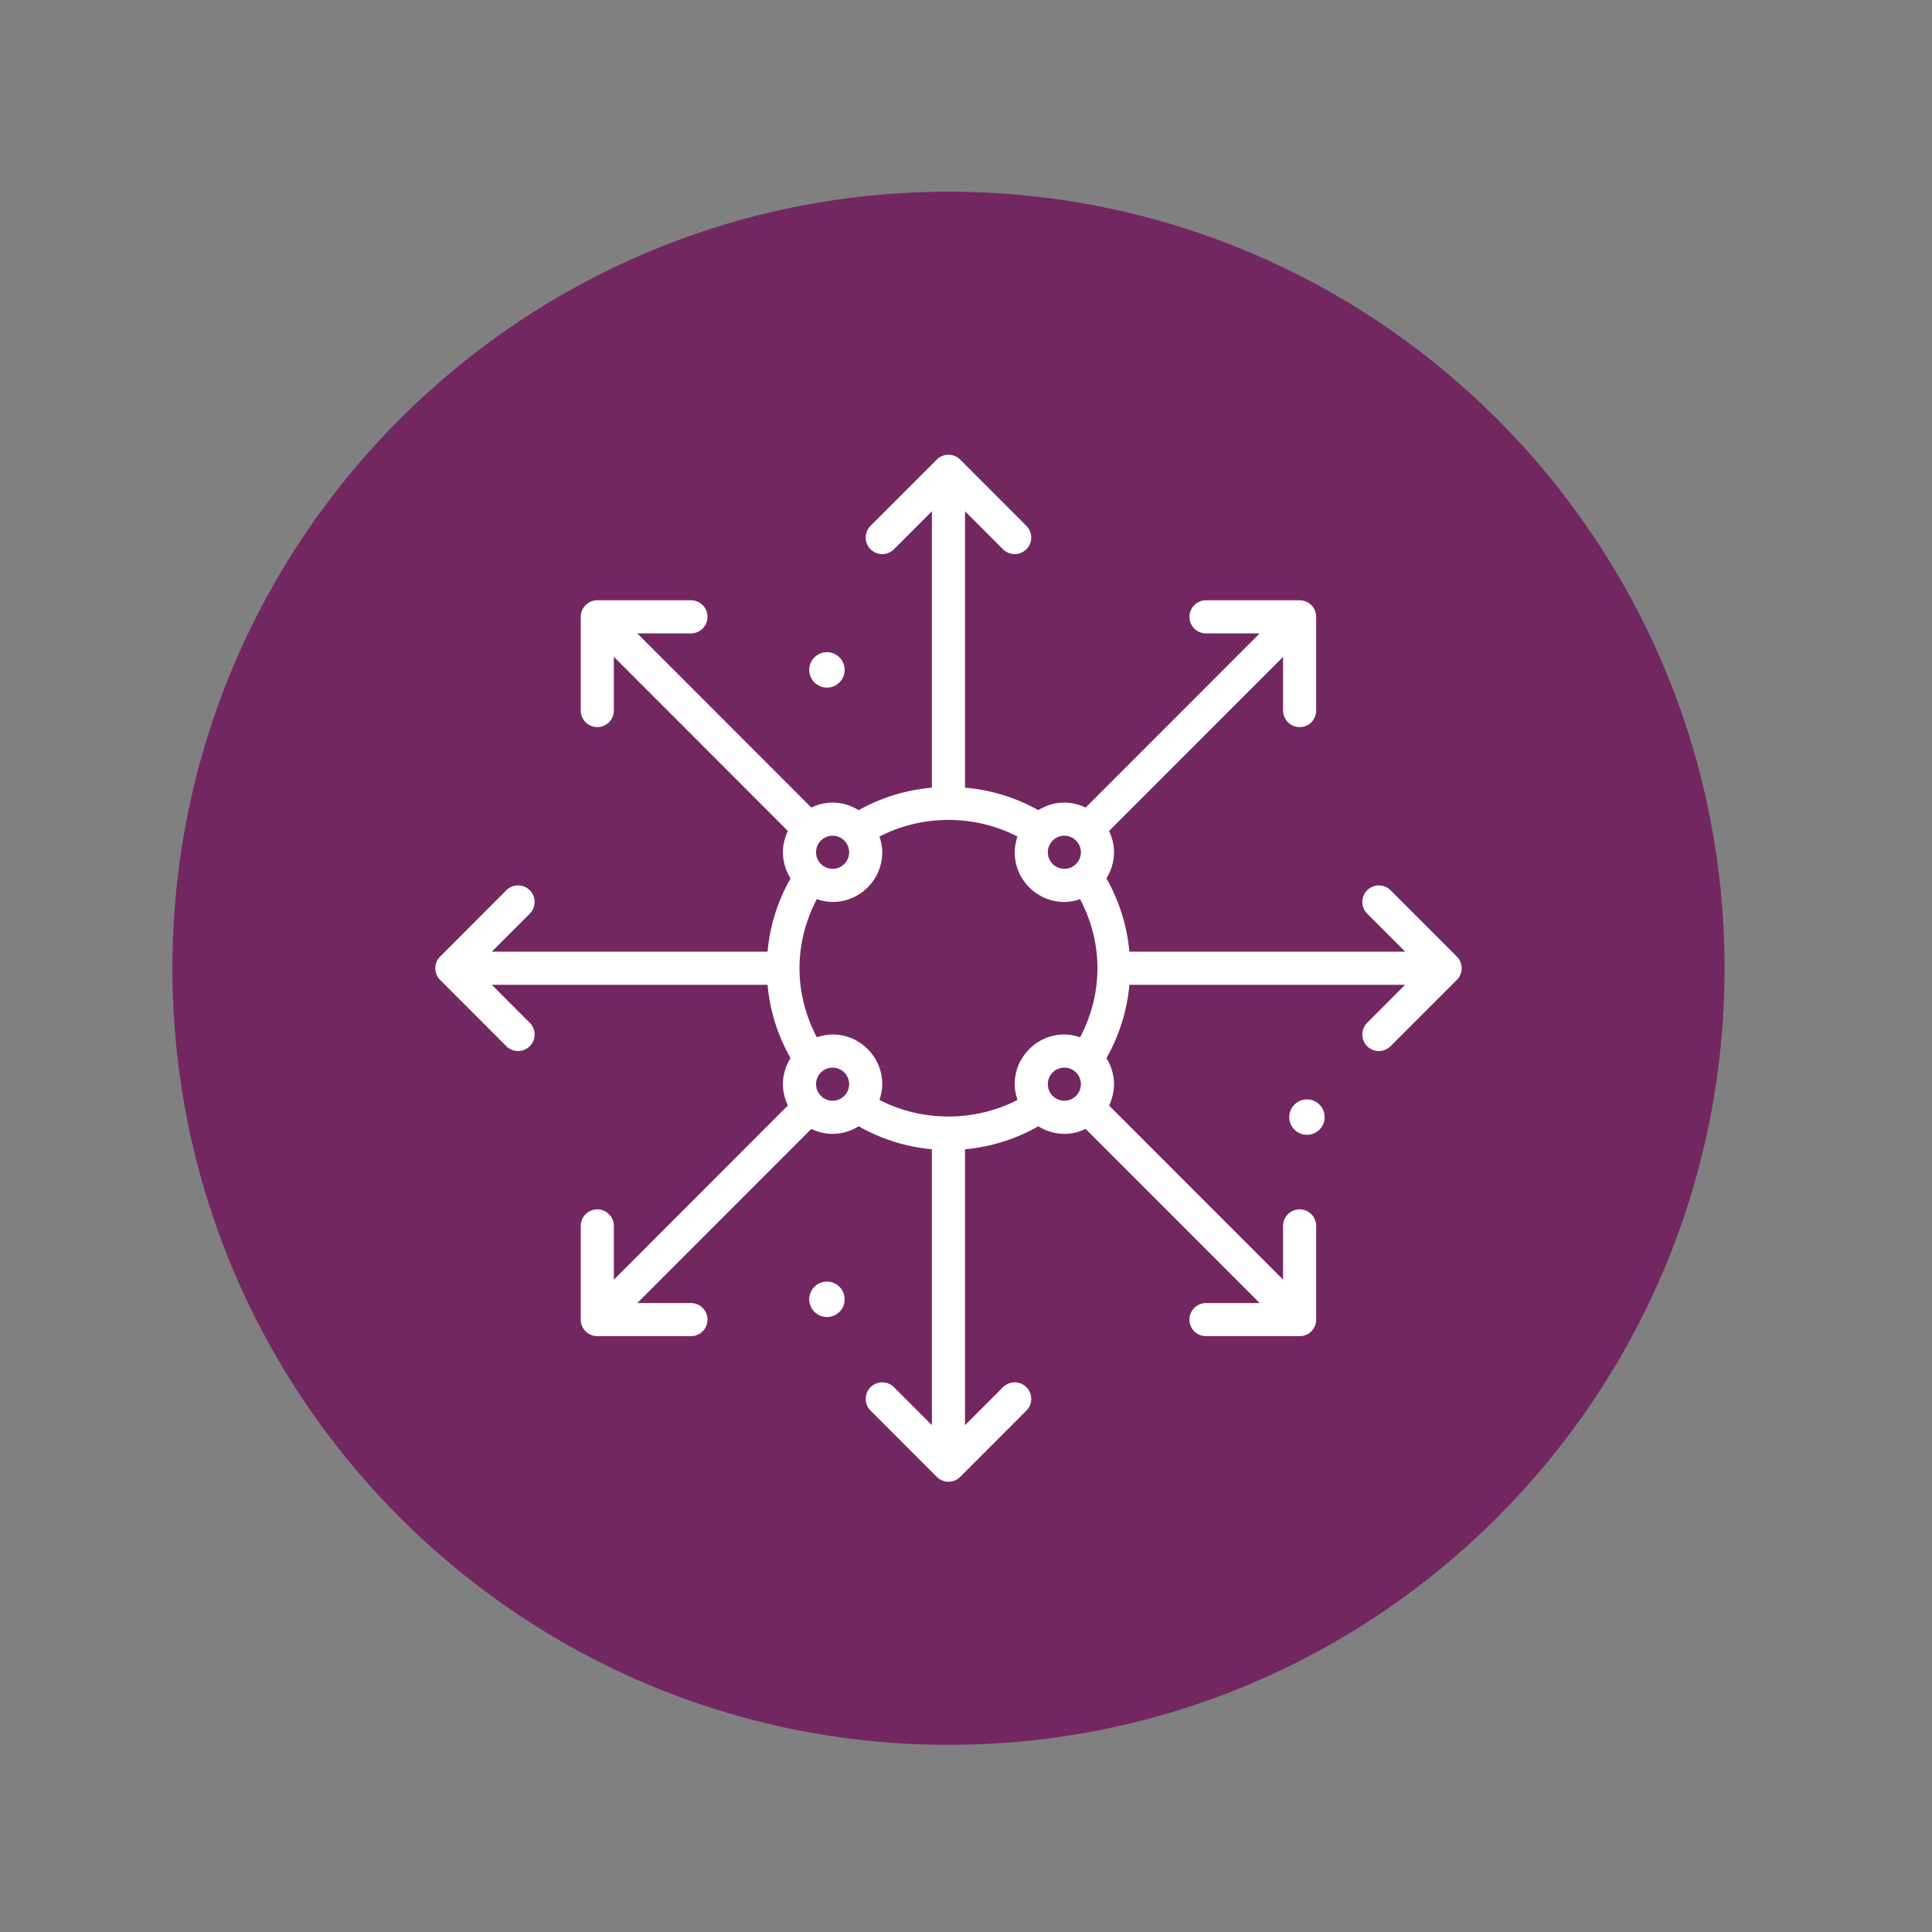
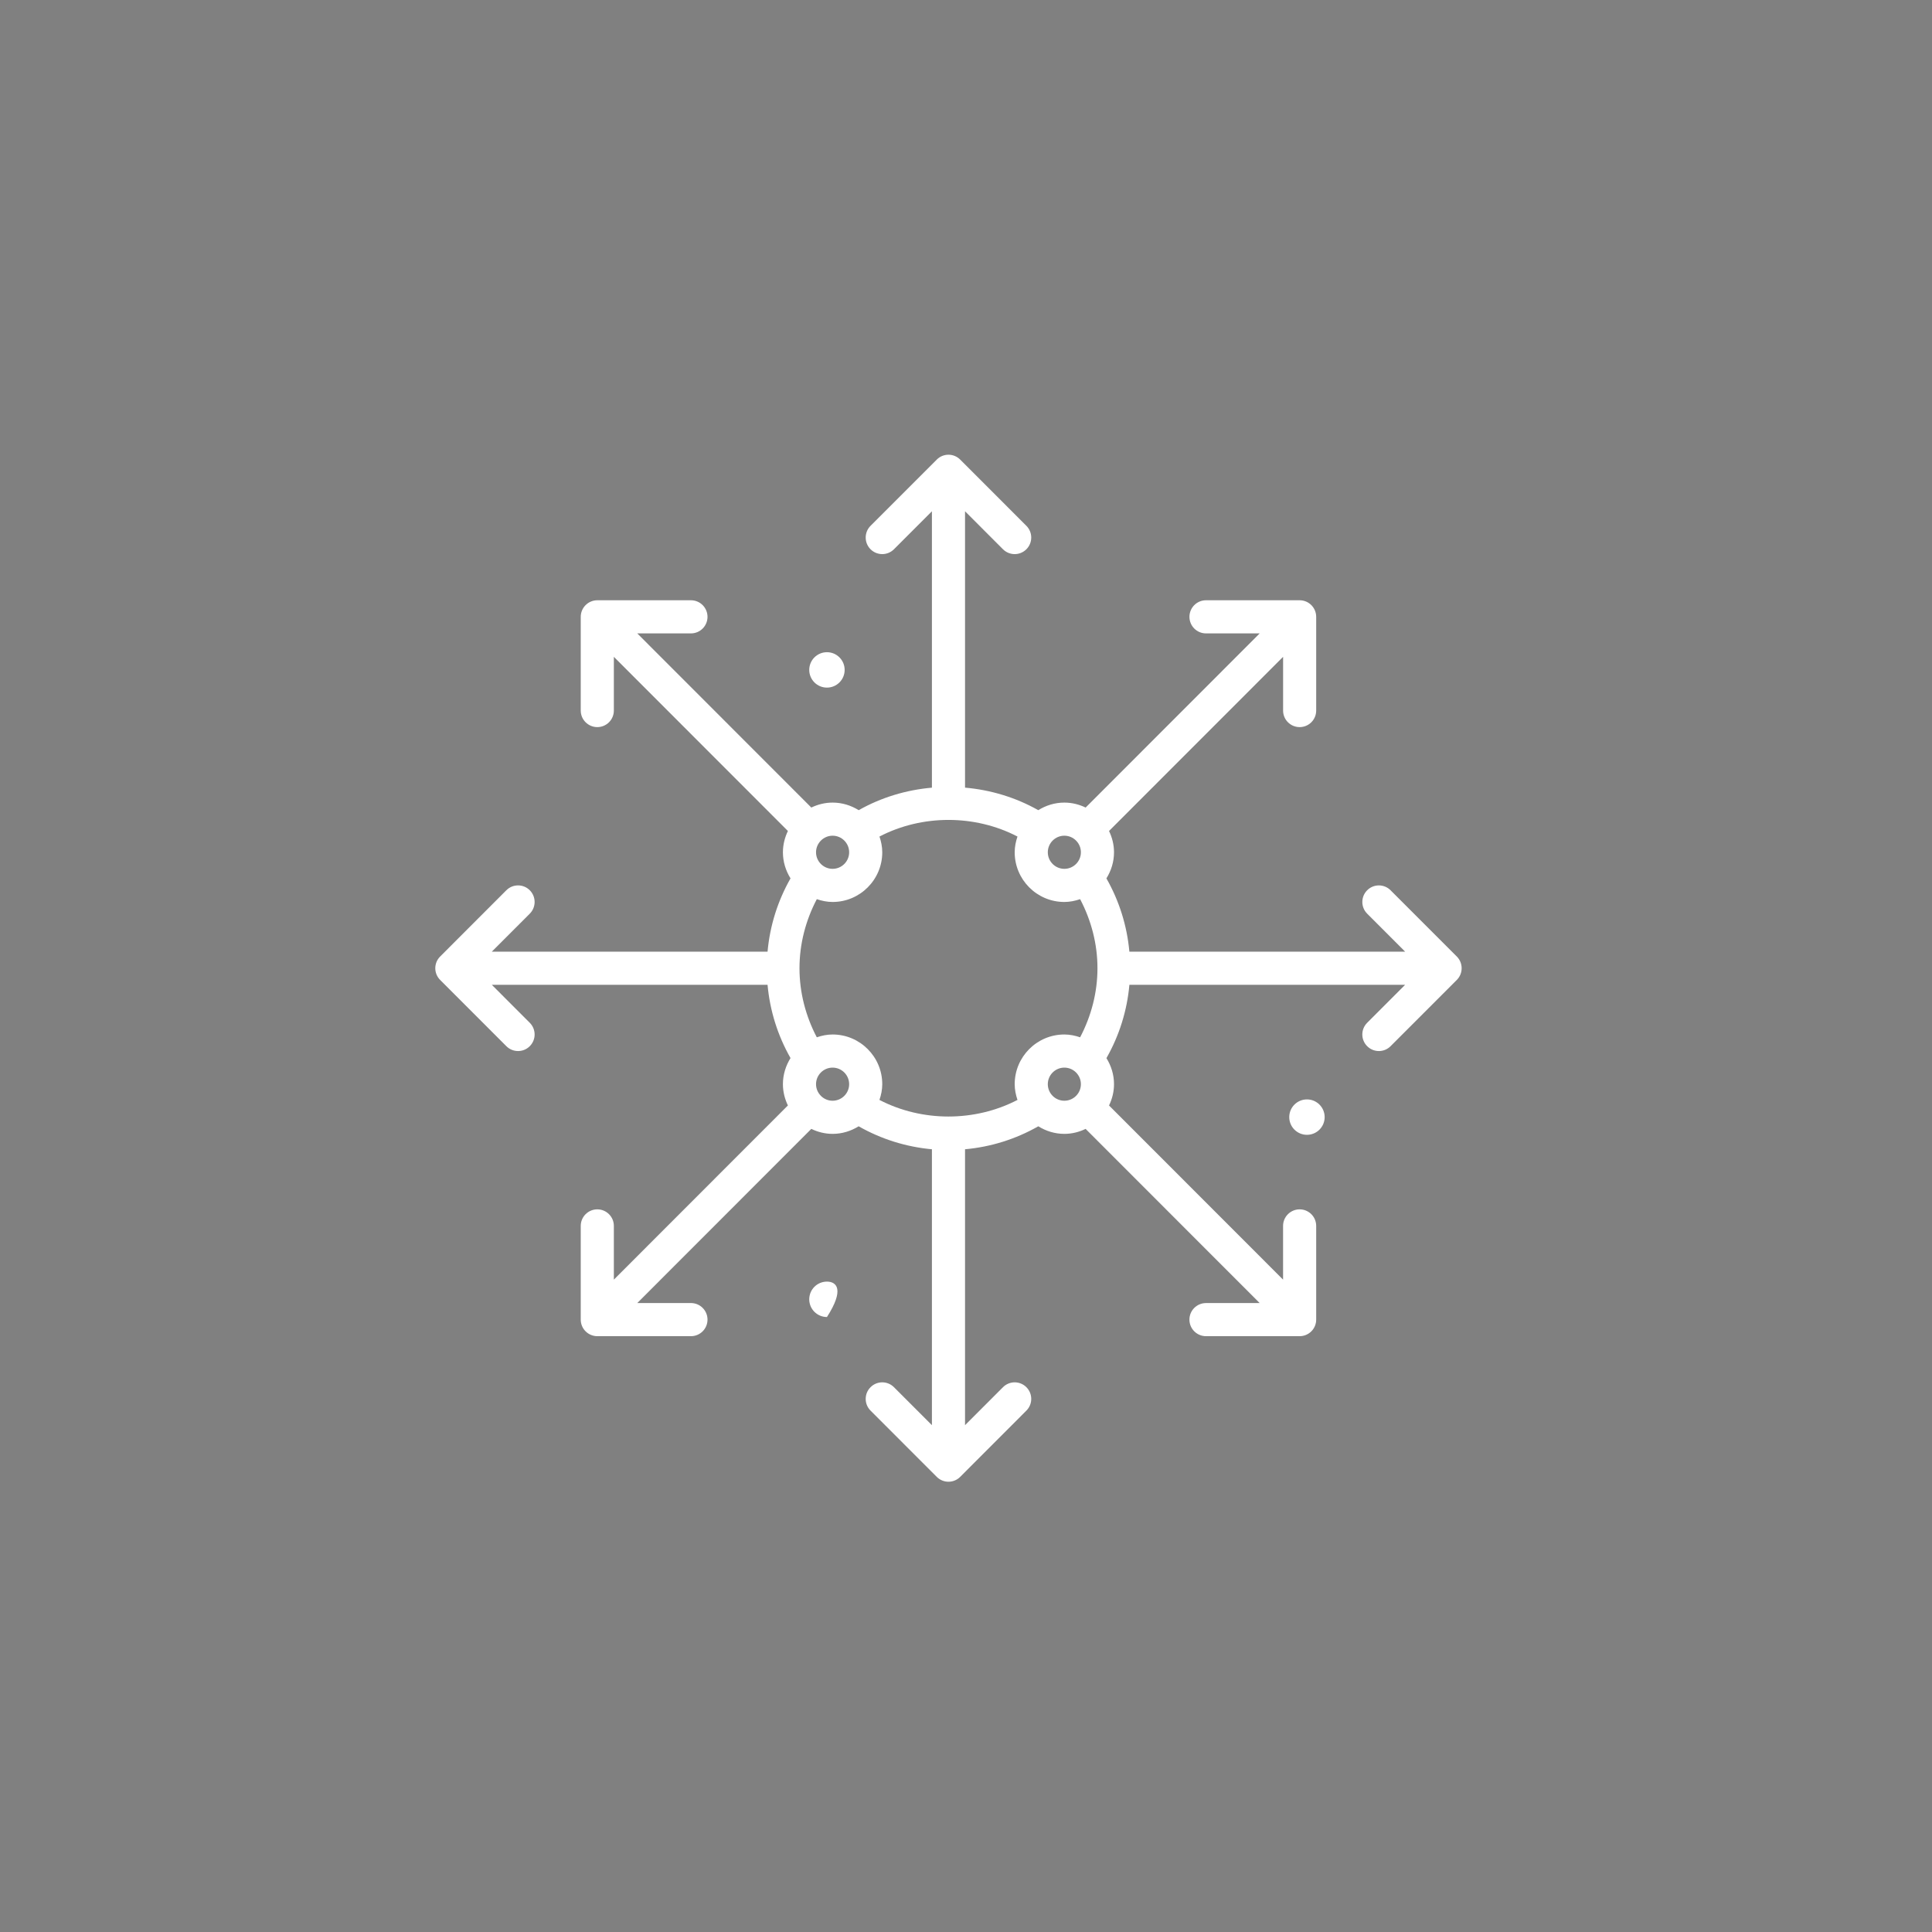
<svg xmlns="http://www.w3.org/2000/svg" viewBox="0 0 180 180" version="1.1" xml:space="preserve" style="fill-rule:evenodd;clip-rule:evenodd;stroke-linejoin:round;stroke-miterlimit:2;" width="180" height="180">
  <rect x="0" y="0" width="180" height="180" fill="#808080" stroke="none" />
  <g transform="matrix(1,0,0,1,-7970,-2595)">
    <g id="Specification_Icon_06" transform="matrix(0.681,0,0,0.871,2924.12,1910.58)">
      <rect x="7407.16" y="785.997" width="264.233" height="206.715" style="fill:none;" />
      <g transform="matrix(2.936,0,0,2.297,7539.28,806.294)">
-         <path d="M0,72.326C19.972,72.326 36.163,56.135 36.163,36.163C36.163,16.191 19.972,0 0,0C-19.972,0 -36.163,16.191 -36.163,36.163C-36.163,56.135 -19.972,72.326 0,72.326" style="fill:rgb(115,39,97);fill-rule:nonzero;" />
-       </g>
+         </g>
      <g transform="matrix(2.936,0,0,2.297,7522.65,855.55)">
        <path d="M0,1.649C0.455,1.649 0.825,1.28 0.825,0.824C0.825,0.369 0.455,0 0,0C-0.455,0 -0.825,0.369 -0.825,0.824C-0.825,1.28 -0.456,1.649 0,1.649" style="fill:white;fill-rule:nonzero;" />
      </g>
      <g transform="matrix(2.936,0,0,2.297,7608.82,890.433)">
        <path d="M0,-1.015L-3.086,-4.1C-3.387,-4.402 -3.875,-4.402 -4.176,-4.1C-4.477,-3.799 -4.477,-3.311 -4.176,-3.01L-2.407,-1.241L-15.257,-1.241C-15.366,-2.446 -15.729,-3.603 -16.327,-4.653C-16.106,-5.008 -15.973,-5.422 -15.973,-5.869C-15.973,-6.225 -16.06,-6.559 -16.205,-6.861L-8.094,-14.971L-8.094,-12.469C-8.094,-12.043 -7.749,-11.698 -7.323,-11.698C-6.897,-11.698 -6.552,-12.043 -6.552,-12.469L-6.552,-16.833C-6.552,-17.259 -6.897,-17.605 -7.323,-17.605L-11.687,-17.605C-12.113,-17.605 -12.458,-17.259 -12.458,-16.833C-12.458,-16.407 -12.113,-16.062 -11.687,-16.062L-9.185,-16.062L-17.295,-7.952C-17.597,-8.096 -17.931,-8.183 -18.287,-8.183C-18.734,-8.183 -19.148,-8.05 -19.502,-7.83C-20.554,-8.424 -21.72,-8.774 -22.915,-8.879L-22.915,-21.749L-21.147,-19.98C-20.996,-19.83 -20.799,-19.754 -20.601,-19.754C-20.404,-19.754 -20.206,-19.83 -20.056,-19.98C-19.755,-20.281 -19.755,-20.77 -20.056,-21.071L-23.141,-24.156C-23.443,-24.458 -23.931,-24.458 -24.232,-24.156L-27.318,-21.071C-27.619,-20.77 -27.619,-20.281 -27.318,-19.98C-27.016,-19.679 -26.528,-19.679 -26.227,-19.98L-24.458,-21.749L-24.458,-8.878C-25.653,-8.773 -26.819,-8.424 -27.87,-7.83C-28.225,-8.05 -28.639,-8.183 -29.086,-8.183C-29.443,-8.183 -29.776,-8.096 -30.078,-7.952L-38.188,-16.062L-35.686,-16.062C-35.26,-16.062 -34.915,-16.407 -34.915,-16.833C-34.915,-17.259 -35.26,-17.605 -35.686,-17.605L-40.05,-17.605C-40.476,-17.605 -40.822,-17.259 -40.822,-16.833L-40.822,-12.469C-40.822,-12.043 -40.476,-11.698 -40.05,-11.698C-39.624,-11.698 -39.279,-12.043 -39.279,-12.469L-39.279,-14.971L-31.169,-6.861C-31.313,-6.559 -31.401,-6.225 -31.401,-5.869C-31.401,-5.422 -31.267,-5.008 -31.047,-4.654C-31.645,-3.603 -32.008,-2.446 -32.117,-1.241L-44.966,-1.241L-43.197,-3.01C-42.896,-3.311 -42.896,-3.799 -43.197,-4.101C-43.498,-4.402 -43.987,-4.402 -44.288,-4.101L-47.373,-1.015C-47.675,-0.714 -47.675,-0.225 -47.373,0.076L-44.288,3.161C-44.137,3.312 -43.94,3.387 -43.743,3.387C-43.545,3.387 -43.348,3.312 -43.197,3.161C-42.896,2.86 -42.896,2.372 -43.197,2.071L-44.966,0.302L-32.117,0.302C-32.008,1.506 -31.645,2.664 -31.047,3.714C-31.267,4.068 -31.401,4.483 -31.401,4.93C-31.401,5.286 -31.313,5.62 -31.169,5.921L-39.279,14.032L-39.279,11.53C-39.279,11.104 -39.624,10.759 -40.05,10.759C-40.476,10.759 -40.822,11.104 -40.822,11.53L-40.822,15.894C-40.822,16.32 -40.476,16.665 -40.05,16.665L-35.687,16.665C-35.26,16.665 -34.915,16.32 -34.915,15.894C-34.915,15.468 -35.26,15.122 -35.687,15.122L-38.188,15.122L-30.078,7.012C-29.776,7.157 -29.443,7.244 -29.086,7.244C-28.64,7.244 -28.226,7.111 -27.872,6.891C-26.821,7.489 -25.663,7.851 -24.458,7.961L-24.458,20.809L-26.227,19.041C-26.528,18.739 -27.016,18.739 -27.318,19.041C-27.619,19.342 -27.619,19.83 -27.318,20.131L-24.232,23.217C-24.081,23.368 -23.884,23.443 -23.687,23.443C-23.489,23.443 -23.292,23.368 -23.141,23.217L-20.056,20.131C-19.755,19.83 -19.755,19.342 -20.056,19.041C-20.357,18.739 -20.845,18.739 -21.147,19.041L-22.915,20.81L-22.915,7.961C-21.711,7.852 -20.551,7.49 -19.501,6.891C-19.147,7.111 -18.734,7.244 -18.287,7.244C-17.931,7.244 -17.597,7.157 -17.296,7.012L-9.185,15.123L-11.687,15.123C-12.113,15.123 -12.459,15.468 -12.459,15.894C-12.459,16.32 -12.113,16.665 -11.687,16.665L-7.323,16.665C-6.897,16.665 -6.552,16.32 -6.552,15.894L-6.552,11.53C-6.552,11.104 -6.897,10.759 -7.323,10.759C-7.749,10.759 -8.095,11.104 -8.095,11.53L-8.095,14.032L-16.205,5.922C-16.06,5.62 -15.973,5.286 -15.973,4.93C-15.973,4.484 -16.106,4.071 -16.326,3.717C-15.727,2.666 -15.365,1.507 -15.256,0.302L-2.408,0.302L-4.176,2.071C-4.478,2.372 -4.478,2.86 -4.176,3.161C-4.026,3.312 -3.828,3.387 -3.631,3.387C-3.434,3.387 -3.236,3.312 -3.086,3.161L0,0.076C0.301,-0.225 0.301,-0.714 0,-1.015M-17.552,2.747C-17.784,2.668 -18.029,2.616 -18.287,2.616C-19.563,2.616 -20.601,3.654 -20.601,4.93C-20.601,5.188 -20.549,5.431 -20.471,5.663C-22.459,6.694 -24.917,6.694 -26.903,5.663C-26.824,5.431 -26.772,5.188 -26.772,4.93C-26.772,3.654 -27.81,2.616 -29.086,2.616C-29.345,2.616 -29.589,2.668 -29.822,2.747C-30.342,1.757 -30.629,0.661 -30.629,-0.47C-30.629,-1.601 -30.341,-2.696 -29.822,-3.686C-29.589,-3.608 -29.345,-3.555 -29.086,-3.555C-27.81,-3.555 -26.772,-4.593 -26.772,-5.869C-26.772,-6.127 -26.824,-6.371 -26.902,-6.602C-24.916,-7.634 -22.458,-7.634 -20.471,-6.602C-20.549,-6.371 -20.601,-6.127 -20.601,-5.869C-20.601,-4.593 -19.563,-3.555 -18.287,-3.555C-18.029,-3.555 -17.784,-3.607 -17.552,-3.686C-17.032,-2.696 -16.744,-1.6 -16.744,-0.47C-16.744,0.66 -17.032,1.757 -17.552,2.747M-17.516,-5.869C-17.516,-5.444 -17.862,-5.098 -18.287,-5.098C-18.712,-5.098 -19.058,-5.444 -19.058,-5.869C-19.058,-6.295 -18.712,-6.641 -18.287,-6.641C-17.862,-6.641 -17.516,-6.295 -17.516,-5.869M-28.315,-5.869C-28.315,-5.444 -28.661,-5.098 -29.086,-5.098C-29.512,-5.098 -29.858,-5.444 -29.858,-5.869C-29.858,-6.08 -29.772,-6.271 -29.634,-6.411C-29.633,-6.412 -29.631,-6.412 -29.63,-6.413C-29.629,-6.414 -29.629,-6.416 -29.628,-6.417C-29.488,-6.555 -29.297,-6.641 -29.086,-6.641C-28.661,-6.641 -28.315,-6.295 -28.315,-5.869M-29.628,5.478C-29.629,5.477 -29.629,5.475 -29.63,5.474C-29.631,5.473 -29.633,5.473 -29.634,5.471C-29.772,5.332 -29.858,5.141 -29.858,4.93C-29.858,4.505 -29.512,4.159 -29.086,4.159C-28.661,4.159 -28.315,4.505 -28.315,4.93C-28.315,5.355 -28.661,5.701 -29.086,5.701C-29.297,5.701 -29.488,5.616 -29.628,5.478M-19.058,4.93C-19.058,4.505 -18.712,4.159 -18.287,4.159C-17.862,4.159 -17.516,4.505 -17.516,4.93C-17.516,5.355 -17.862,5.701 -18.287,5.701C-18.712,5.701 -19.058,5.355 -19.058,4.93" style="fill:white;fill-rule:nonzero;" />
      </g>
      <g transform="matrix(-2.936,0,0,2.297,7588.32,907.174)">
        <path d="M0,-1.649C0.456,-1.649 0.825,-1.28 0.825,-0.824C0.825,-0.369 0.456,0 0,0C-0.456,0 -0.825,-0.369 -0.825,-0.824C-0.825,-1.279 -0.456,-1.649 0,-1.649" style="fill:white;fill-rule:nonzero;" />
      </g>
      <g transform="matrix(-2.936,0,0,2.297,7522.65,926.663)">
-         <path d="M0,-1.649C0.456,-1.649 0.825,-1.28 0.825,-0.824C0.825,-0.369 0.456,0 0,0C-0.455,0 -0.825,-0.369 -0.825,-0.824C-0.825,-1.279 -0.455,-1.649 0,-1.649" style="fill:white;fill-rule:nonzero;" />
+         <path d="M0,-1.649C0.456,-1.649 0.825,-1.28 0.825,-0.824C0.825,-0.369 0.456,0 0,0C-0.825,-1.279 -0.455,-1.649 0,-1.649" style="fill:white;fill-rule:nonzero;" />
      </g>
    </g>
  </g>
</svg>